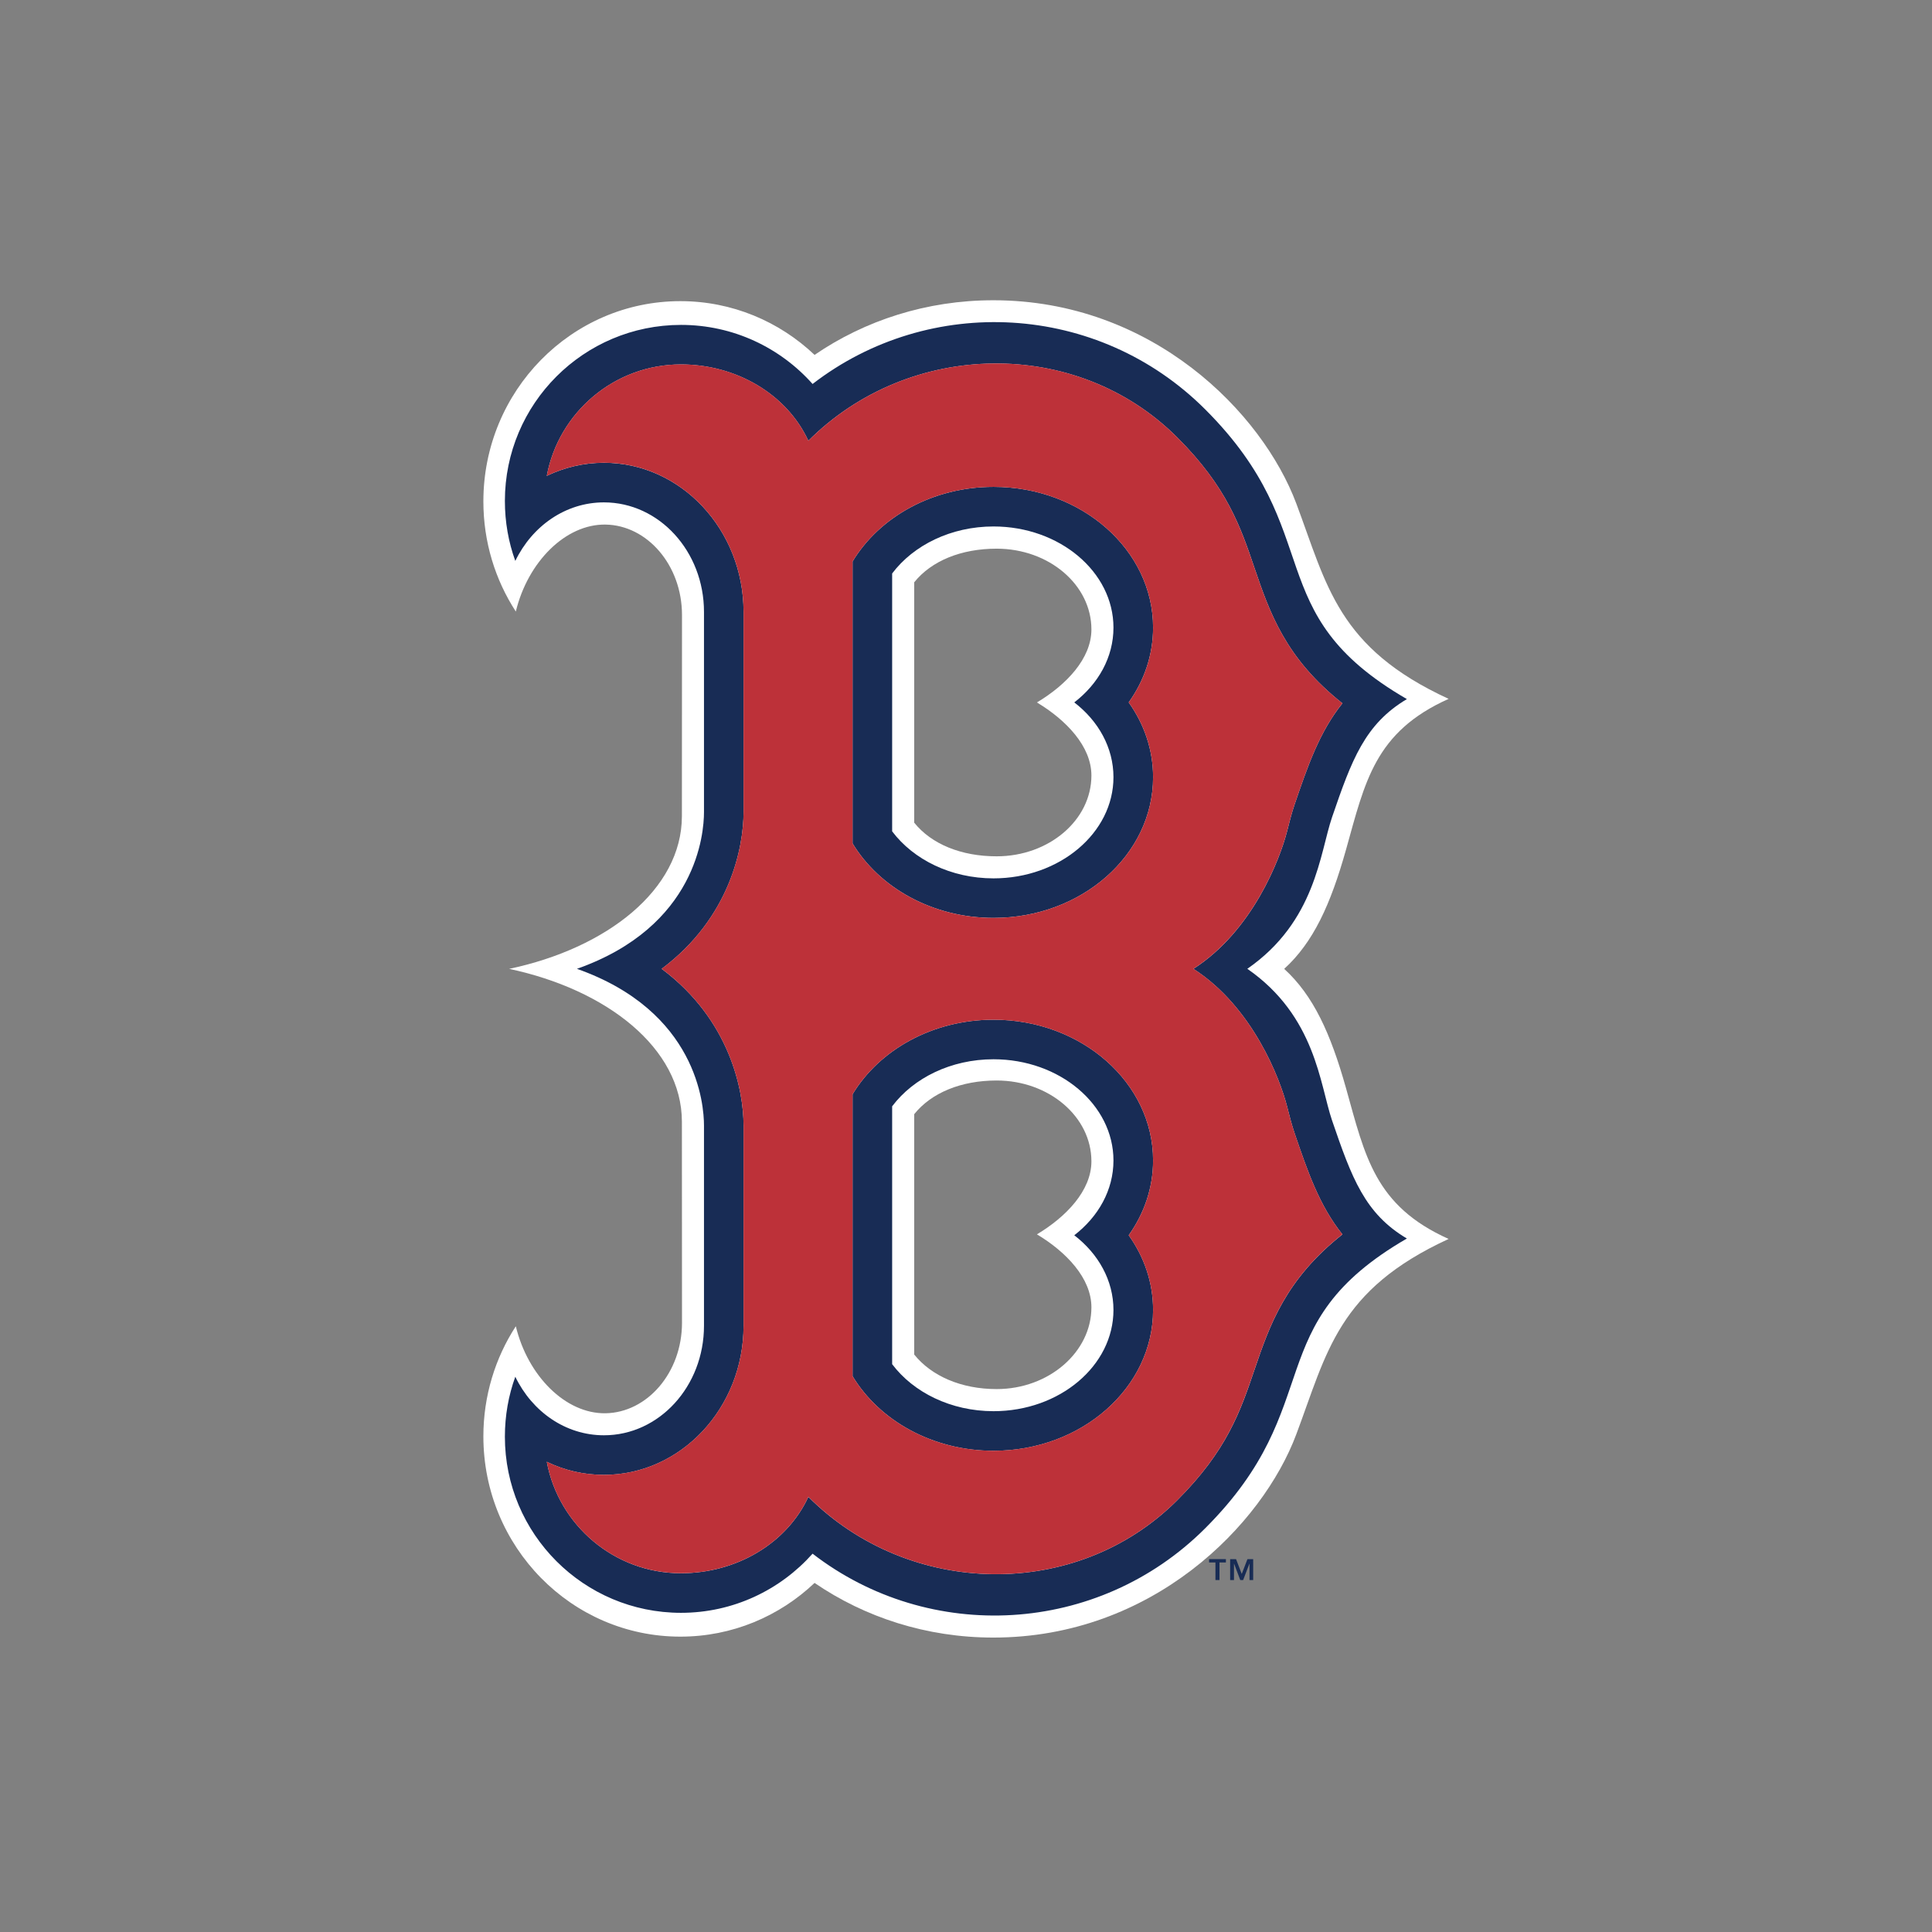
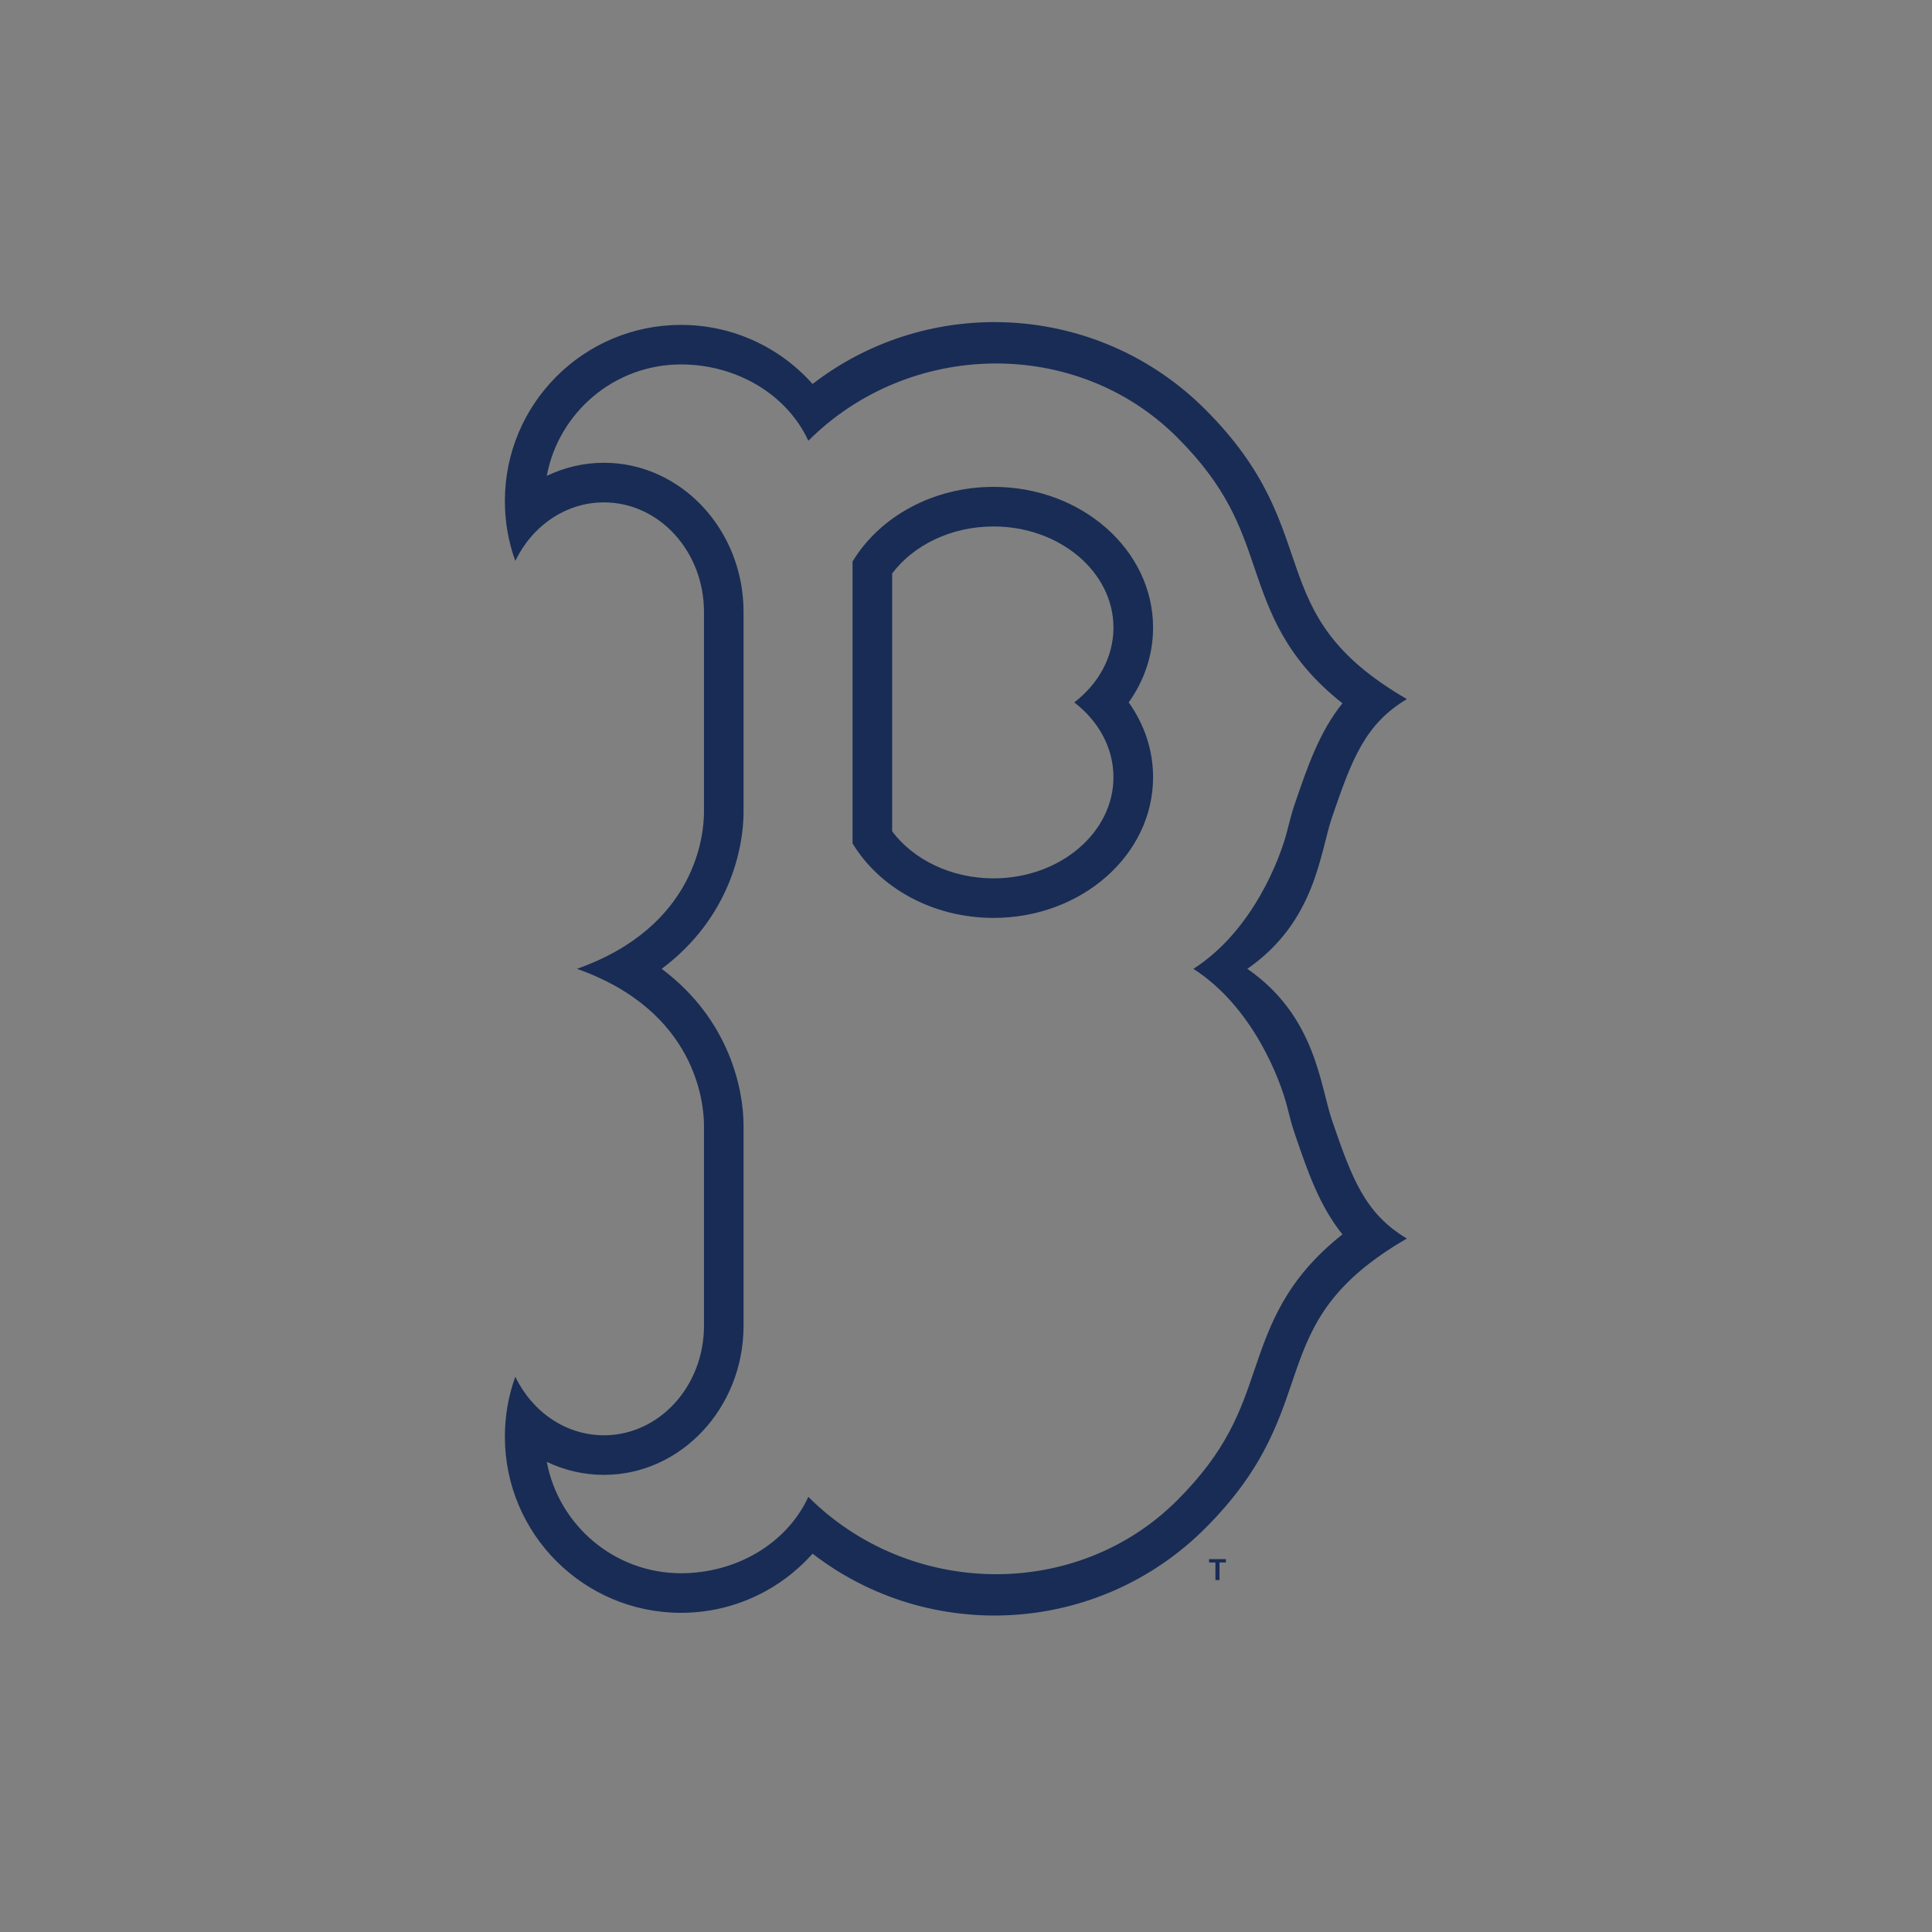
<svg xmlns="http://www.w3.org/2000/svg" viewBox="0 0 1500 1500" data-name="Layer 1" id="Layer_1">
  <rect x="0" y="0" width="1500" height="1500" fill="#808080" stroke="none" />
  <defs>
    <style>
      .cls-1 {
        fill: #bd3139;
      }

      .cls-2 {
        fill: #fff;
      }

      .cls-3 {
        fill: #182c55;
      }
    </style>
  </defs>
-   <path d="M1045.06,844.91c-11.98-42.65-25.37-72.02-48.01-92.68,22.64-20.6,36.03-49.99,48.01-92.61,14.76-52.63,22.2-91.27,79.65-117.02-86.17-39.66-94.39-88.01-118.25-151.62-26.3-70.36-111.71-157.86-235.25-157.86-51.85,0-99.8,15.73-138.78,42.42-27.31-25.89-63.93-41.73-104.19-41.73-84.48,0-152.95,69.62-152.95,155.48,0,31.62,9.26,60.99,25.19,85.52,9.26-38.45,38.54-67.99,69.62-67.53,32.4.5,59.35,31.47,59.4,70.14l-.08,156.2c0,57.2-58.46,102.65-134.12,118.61,75.66,16.02,134.12,61.48,134.12,118.68l.08,156.21c-.05,38.64-27,69.61-59.4,70.14-31.08.46-60.36-29.1-69.62-67.56-15.93,24.5-25.19,53.97-25.19,85.51,0,85.9,68.47,155.48,152.95,155.48,40.26,0,76.88-15.81,104.19-41.71,38.98,26.68,86.93,42.43,138.78,42.43,123.54,0,208.95-87.49,235.25-157.87,23.86-63.6,32.08-111.96,118.25-151.62-57.45-25.74-64.89-64.37-79.65-117M847.37,1015.02c0,34.66-32.96,63.46-73.59,63.46-27.47,0-50.55-10.11-63.99-26.82v-186.62c13.44-16.7,36.52-26.14,63.99-26.14,40.64,0,73.59,28.11,73.59,62.74,0,22.75-19.64,43.14-42.3,56.71,22.66,13.59,42.3,33.98,42.3,56.67M847.37,602.08c0,34.65-32.96,62.76-73.59,62.76-27.47,0-50.55-9.42-63.99-26.11v-186.64c13.44-16.7,36.52-26.1,63.99-26.1,40.64,0,73.59,28.07,73.59,62.71,0,22.76-19.64,43.1-42.3,56.68,22.66,13.64,42.3,34.01,42.3,56.71" class="cls-2" />
  <path d="M771.37,378.01c-47.41,0-88.62,23.48-109.45,57.95v218.83c20.83,34.42,62.04,57.87,109.45,57.87,68.4,0,123.88-48.9,123.88-109.24,0-21.33-6.93-41.22-18.93-58.07,11.99-16.8,18.93-36.72,18.93-58.07,0-60.35-55.48-109.27-123.88-109.27M864.49,603.42c0,43.27-41.79,78.54-93.12,78.54-33.07,0-62.19-14.57-78.71-36.51v-200.2c16.52-21.94,45.64-36.5,78.71-36.5,51.33,0,93.12,35.26,93.12,78.53,0,23-11.73,43.67-30.43,58.07,18.7,14.36,30.43,35.09,30.43,58.07" class="cls-3" />
  <path d="M1034.17,869.8c-9.42-27.65-12.68-80.86-65.75-117.62,53.07-36.76,56.33-89.96,65.75-117.6,15.36-44.87,25.52-72.38,58.13-91.81-116.27-67.31-60.12-128.5-156.53-224.88-83.26-83.25-214.14-89.83-304.88-19.77-25.1-28.18-61.57-45.87-102.16-45.87-75.52,0-136.74,61.2-136.74,136.67,0,16.36,2.8,32,8.09,46.57,13.04-27.02,38.96-45.45,68.81-45.45,42.92,0,77.68,38.08,77.68,85.03v155.51c0,16.29-5.44,88.73-98.64,121.61,93.21,32.9,98.64,105.34,98.64,121.64v155.49c0,46.98-34.76,85.03-77.68,85.03-29.85,0-55.77-18.41-68.81-45.45-5.29,14.52-8.09,30.23-8.09,46.56,0,75.5,61.23,136.73,136.74,136.73,40.59,0,77.06-17.76,102.16-45.92,90.73,70.07,221.61,63.46,304.88-19.77,96.41-96.39,40.26-157.6,156.53-224.92-32.62-19.33-42.77-46.9-58.13-91.78M973.92,1063.63c-10.9,32.2-21.35,62.6-59.88,101.14-78.3,78.3-208.17,75.69-286.44-2.6-16.84,36.46-56.18,59.29-98.87,59.29-51.82,0-95.06-37.38-104.21-86.53,13.53,6.57,28.6,10.15,44.36,10.15,59.79,0,108.41-51.96,108.41-115.75v-155.49c0-27.04-10.3-81.84-63.57-121.64,53.27-39.82,63.57-94.62,63.57-121.61v-155.51c0-63.79-48.61-115.78-108.41-115.78-15.77,0-30.84,3.67-44.36,10.16,9.15-49.17,52.39-86.52,104.21-86.52,42.69,0,82.02,22.85,98.87,59.26,78.27-78.25,208.14-80.86,286.44-2.55,38.52,38.51,48.97,68.94,59.88,101.13,11.8,34.58,23.94,70.14,68.34,105.27-17.92,22.26-27.07,49.11-37.17,78.62-2.18,6.43-3.94,13.31-5.78,20.65-5.39,21.27-26.72,77.43-72.75,106.89,46.03,29.53,67.36,85.62,72.75,106.92,1.84,7.3,3.6,14.16,5.78,20.62,10.11,29.58,19.25,56.35,37.17,78.62-44.4,35.17-56.54,70.66-68.34,105.28" class="cls-3" />
-   <path d="M771.37,791.7c-47.41,0-88.62,23.45-109.45,57.91v218.83c20.83,34.45,62.04,57.95,109.45,57.95,68.4,0,123.88-48.95,123.88-109.33,0-21.32-6.93-41.21-18.93-58.01,11.99-16.86,18.93-36.73,18.93-58.07,0-60.35-55.48-109.28-123.88-109.28M864.49,1017.06c0,43.33-41.79,78.58-93.12,78.58-33.07,0-62.19-14.57-78.71-36.5v-200.2c16.52-21.96,45.64-36.53,78.71-36.53,51.33,0,93.12,35.26,93.12,78.58,0,23-11.73,43.65-30.43,58.07,18.7,14.35,30.43,35.07,30.43,58.01" class="cls-3" />
  <polygon points="938.72 1213.1 943.67 1213.1 943.67 1226.75 946.81 1226.75 946.81 1213.1 951.79 1213.1 951.79 1210.5 938.72 1210.5 938.72 1213.1" class="cls-3" />
-   <polygon points="964.09 1222.01 959.67 1210.5 955.08 1210.5 955.08 1226.75 958.06 1226.75 958.06 1214.09 958.15 1214.09 962.94 1226.75 965.17 1226.75 970.02 1214.09 970.12 1214.09 970.12 1226.75 972.96 1226.75 972.96 1210.5 968.52 1210.5 964.09 1222.01" class="cls-3" />
-   <path d="M999.31,859.08c-5.42-21.28-26.74-77.38-72.75-106.9,46.01-29.48,67.33-85.6,72.75-106.89,1.84-7.32,3.6-14.19,5.79-20.62,10.09-29.55,19.25-56.34,37.15-78.65-44.4-35.13-56.54-70.68-68.34-105.26-10.95-32.19-21.34-62.64-59.86-101.12-78.32-78.32-208.19-75.72-286.44,2.57-16.86-36.47-56.2-59.3-98.89-59.3-51.8,0-95.06,37.36-104.21,86.53,13.53-6.5,28.6-10.17,44.38-10.17,59.73,0,108.39,51.98,108.39,115.78v155.49c0,27.02-10.32,81.84-63.57,121.64,53.25,39.83,63.57,94.6,63.57,121.64v155.49c0,63.84-48.66,115.75-108.39,115.75-15.79,0-30.86-3.58-44.38-10.15,9.15,49.21,52.41,86.53,104.21,86.53,42.69,0,82.02-22.81,98.89-59.31,78.25,78.34,208.12,80.91,286.44,2.63,38.52-38.56,48.9-68.94,59.86-101.16,11.8-34.59,23.94-70.09,68.34-105.26-17.9-22.22-27.07-49.06-37.15-78.65-2.2-6.4-3.96-13.3-5.79-20.62M895.25,1017.06c0,60.38-55.5,109.3-123.88,109.3-47.46,0-88.62-23.47-109.45-57.92v-218.83c20.83-34.46,61.99-57.91,109.45-57.91,68.39,0,123.88,48.94,123.88,109.27,0,21.35-6.92,41.22-18.93,58.09,12.01,16.8,18.93,36.73,18.93,58.01M895.25,603.42c0,60.35-55.5,109.24-123.88,109.24-47.46,0-88.62-23.45-109.45-57.87v-218.83c20.83-34.47,61.99-57.95,109.45-57.95,68.39,0,123.88,48.92,123.88,109.27,0,21.34-6.92,41.26-18.93,58.07,12.01,16.84,18.93,36.74,18.93,58.07" class="cls-1" />
</svg>